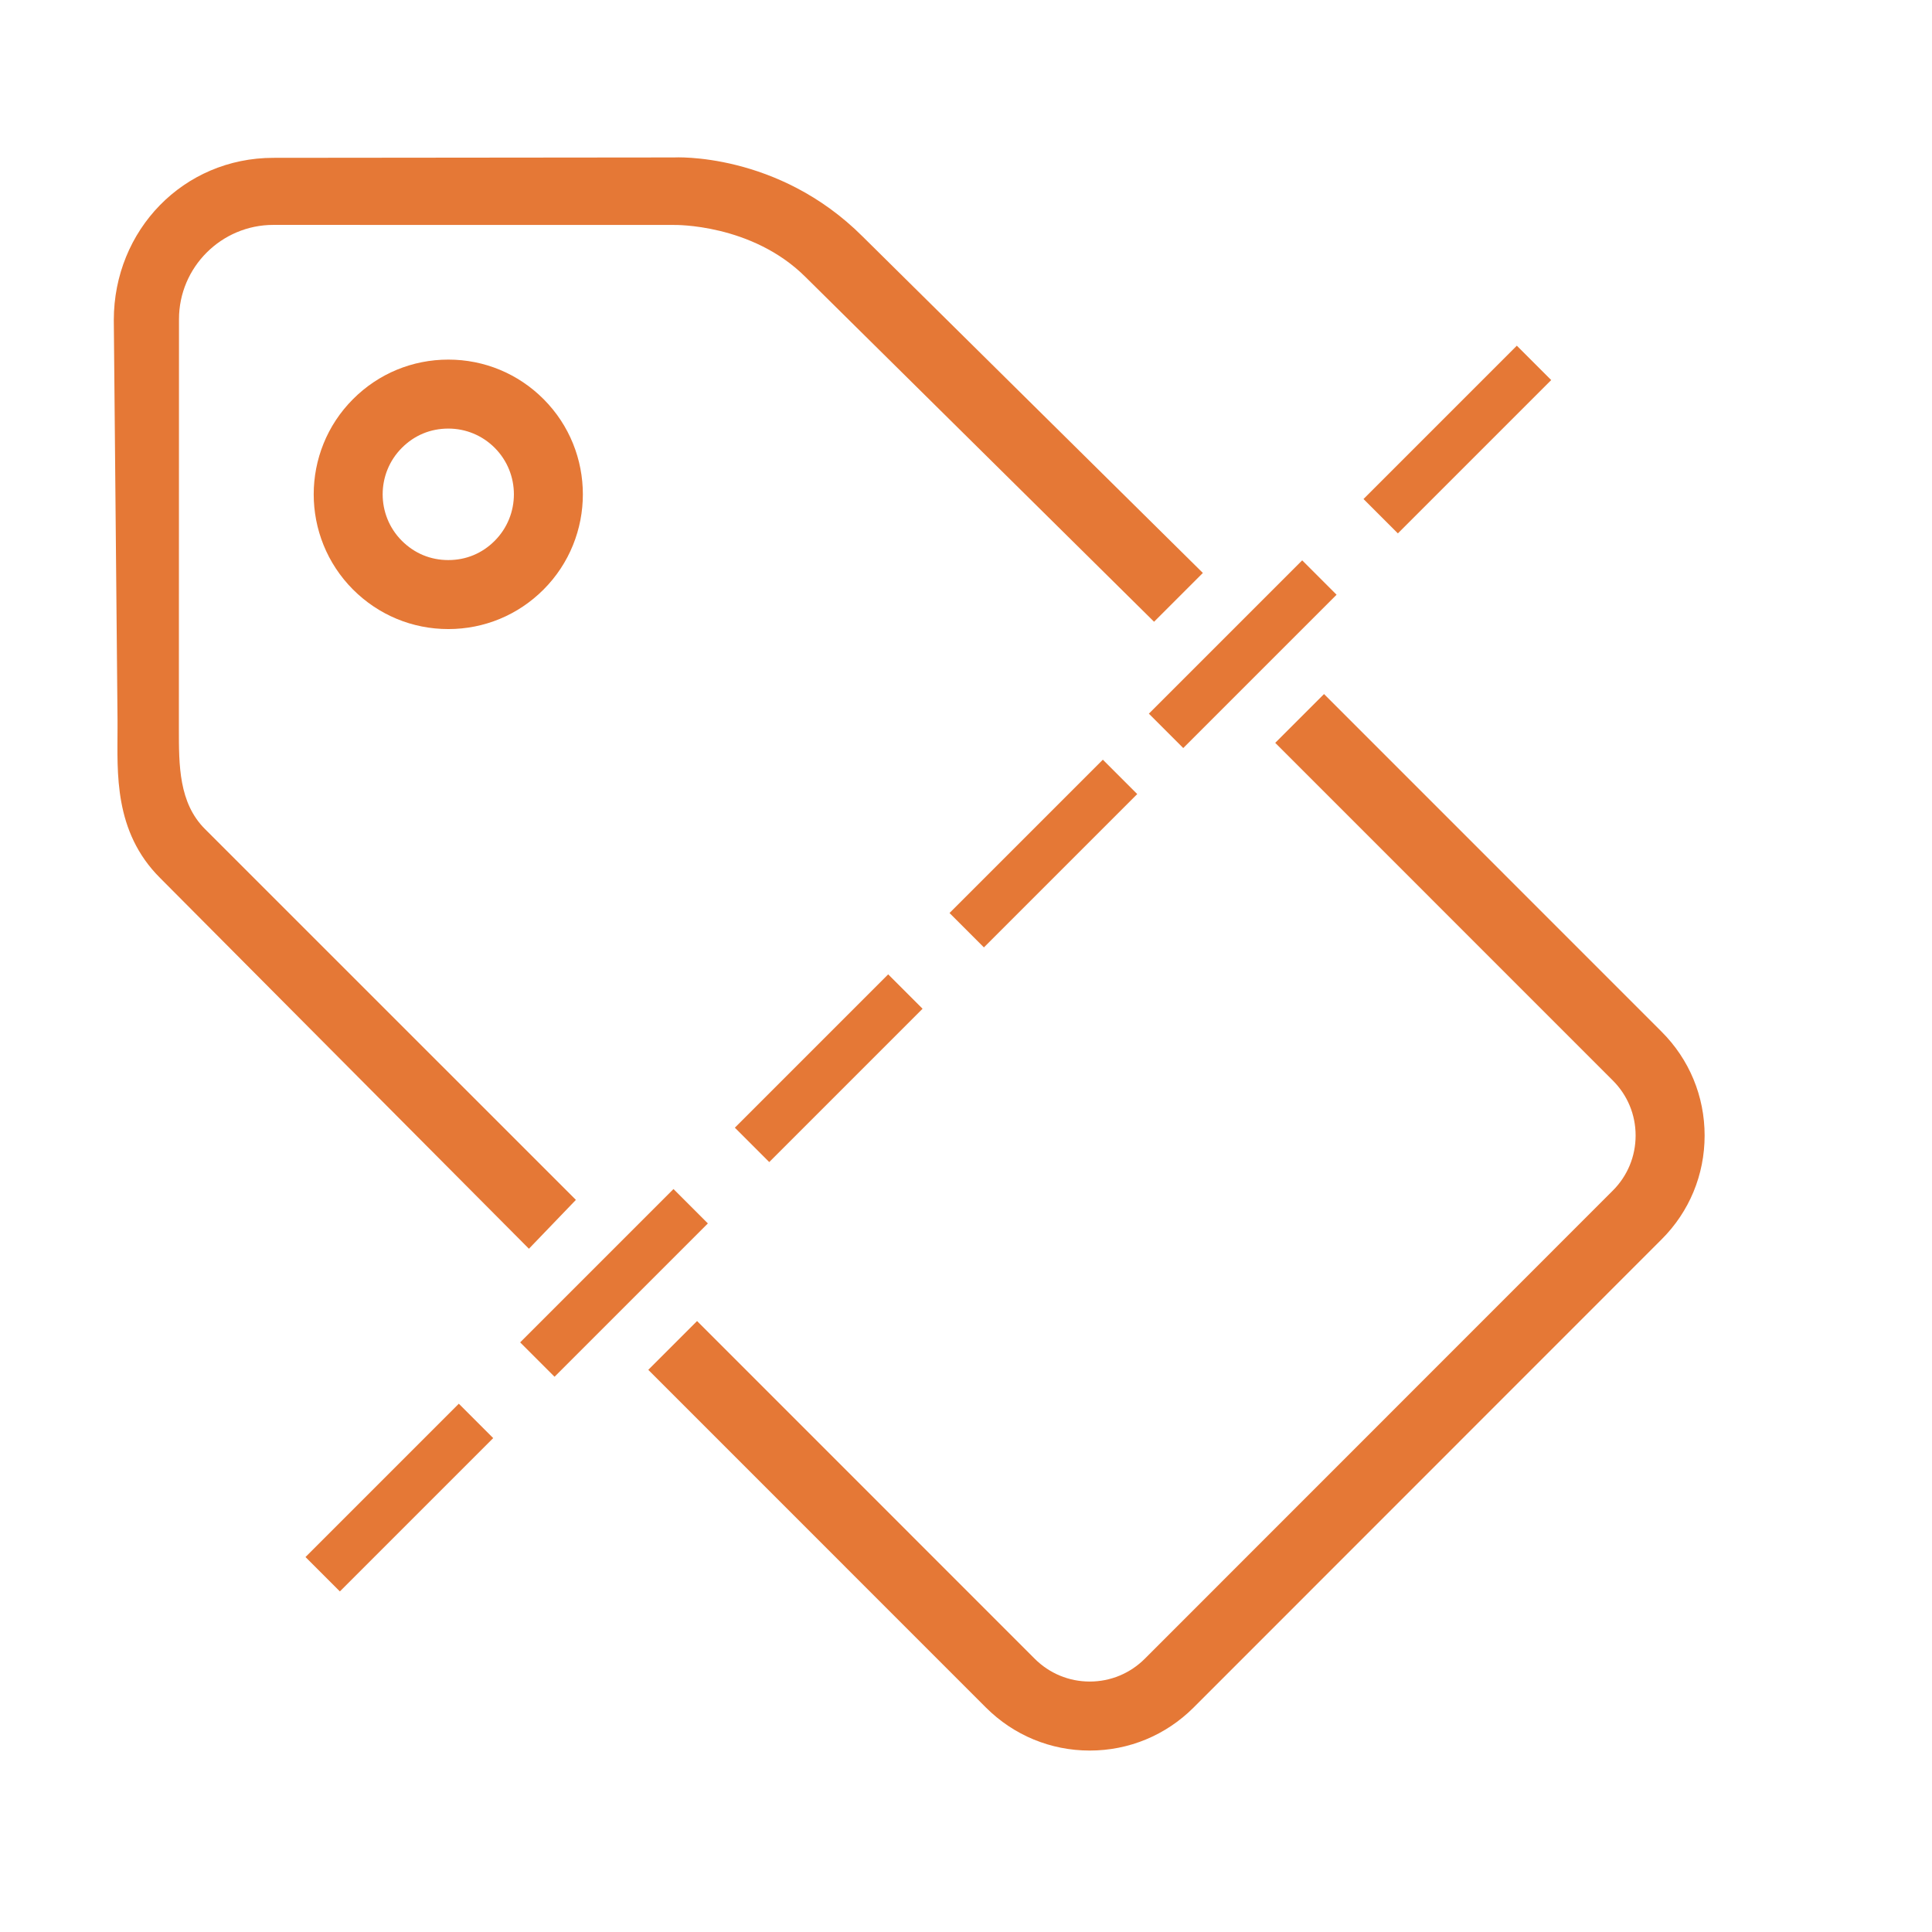
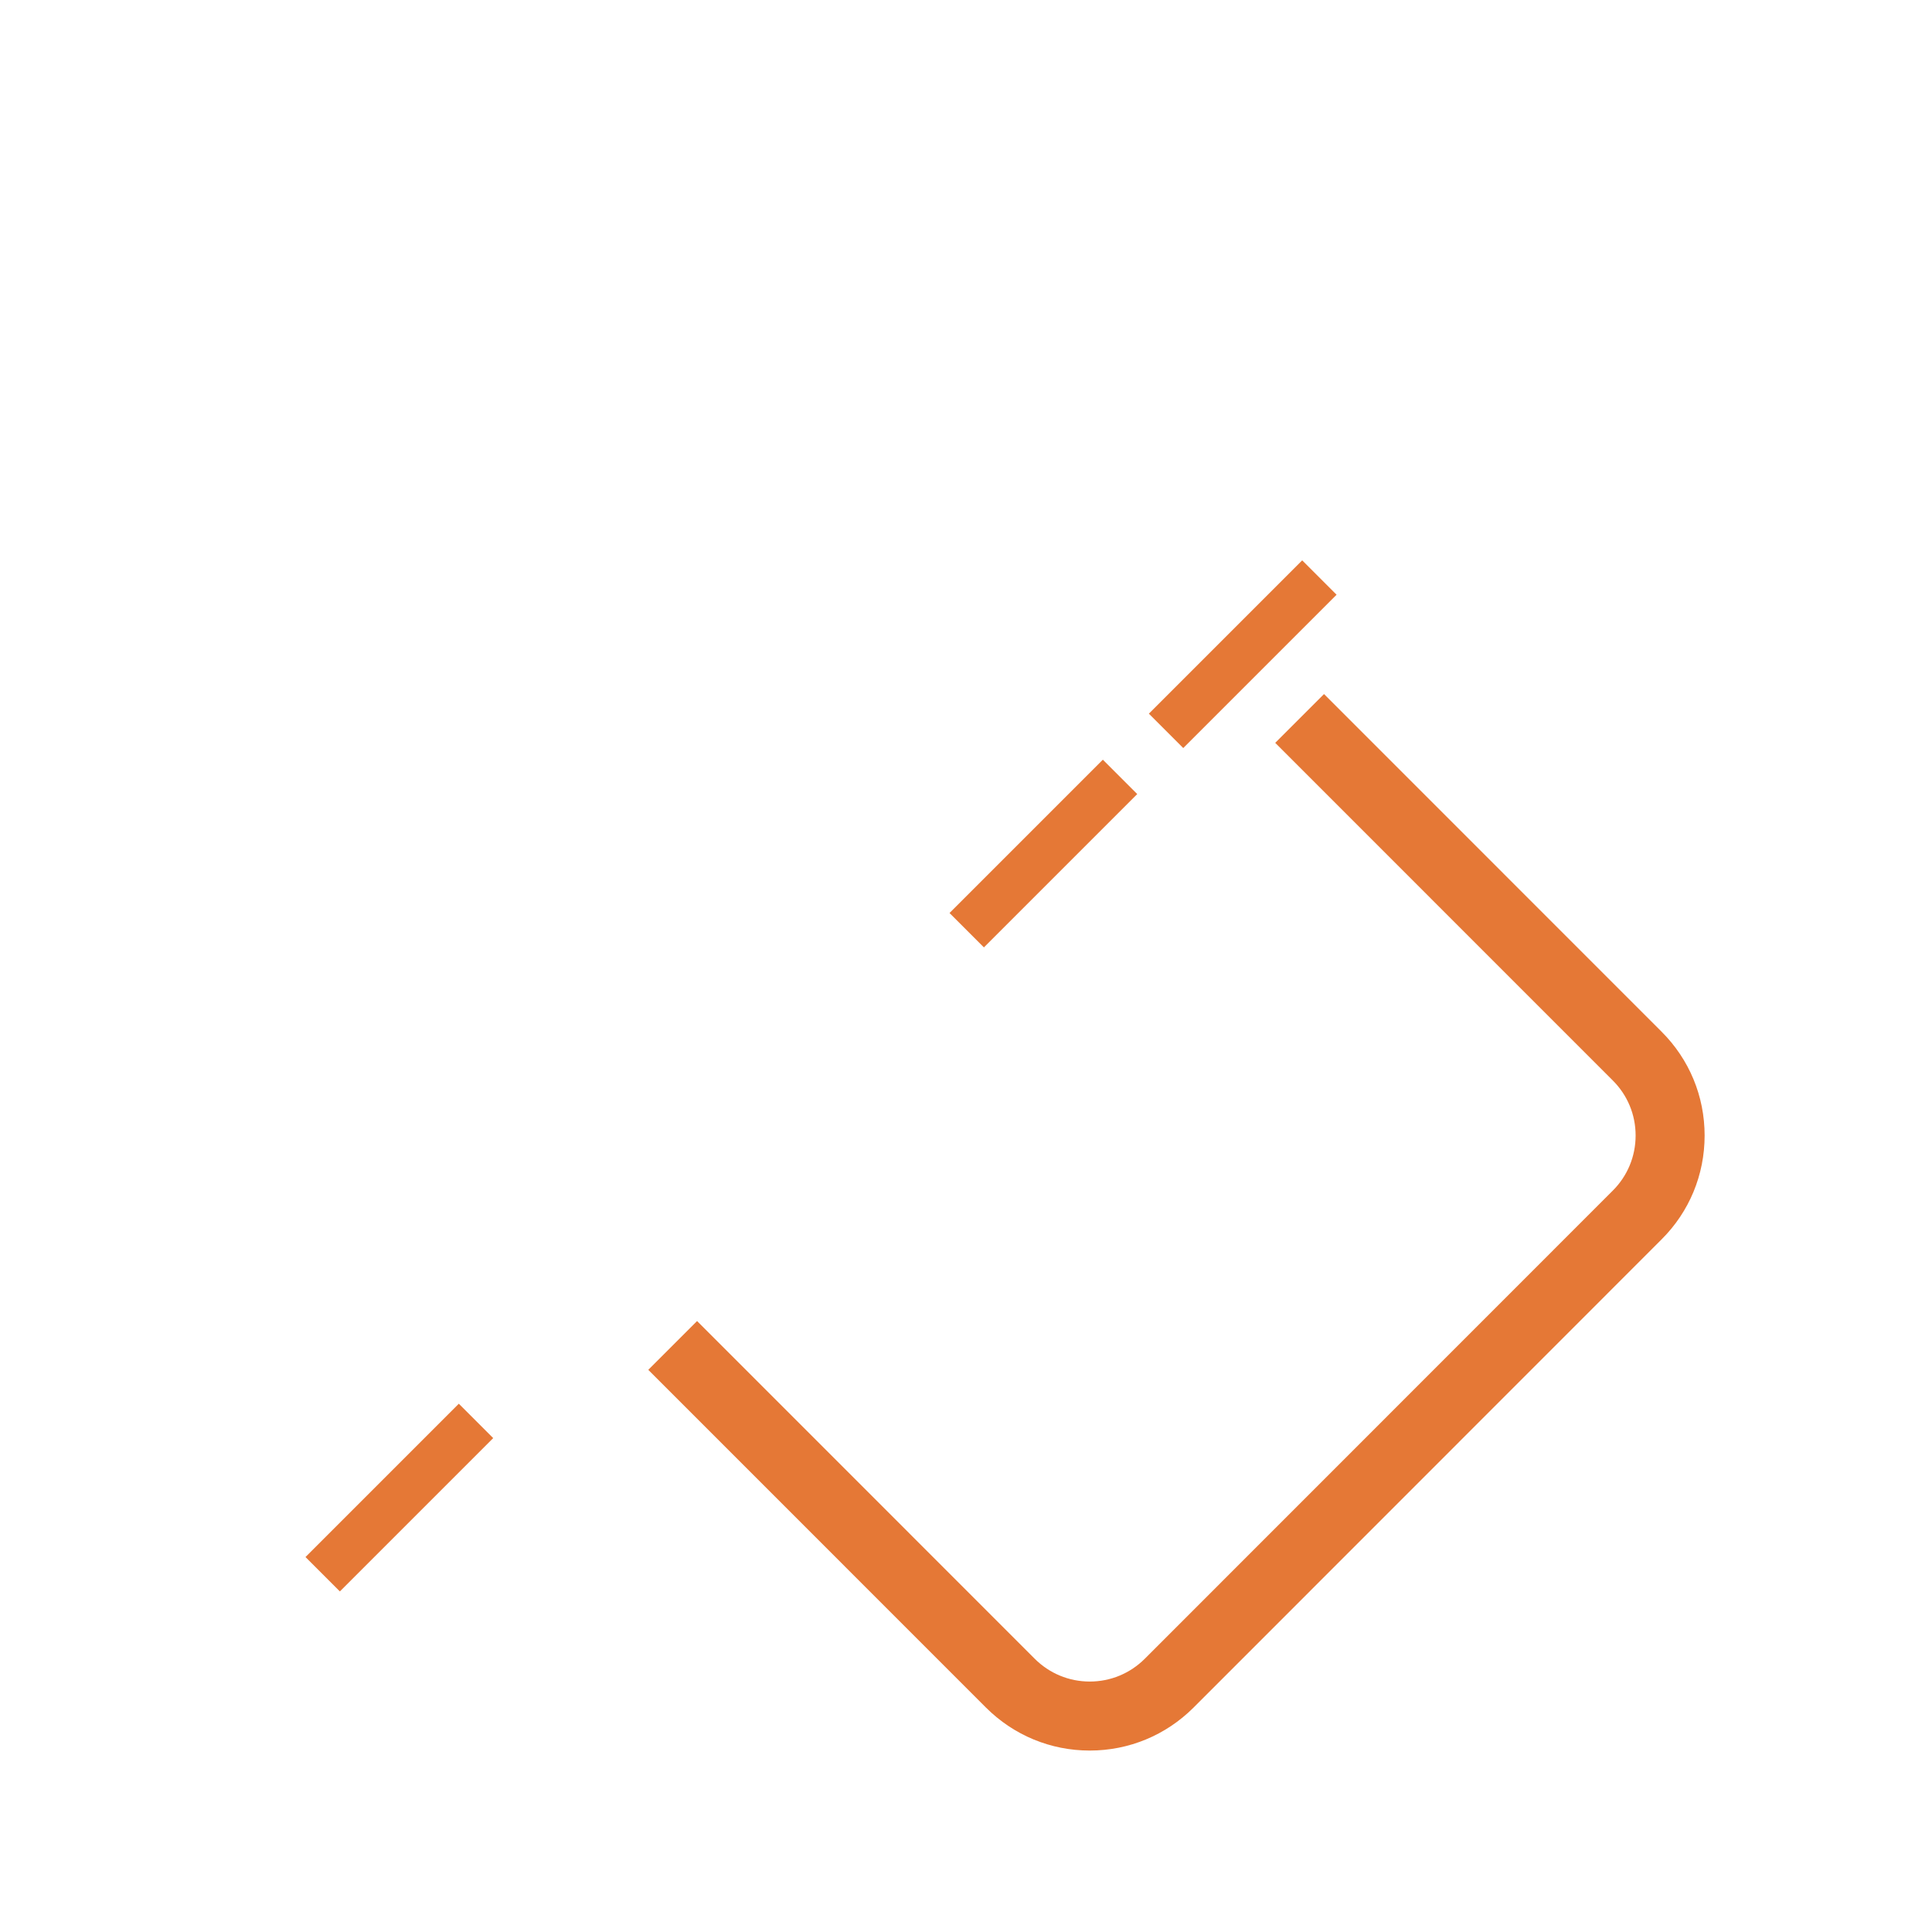
<svg xmlns="http://www.w3.org/2000/svg" width="1200pt" height="1200pt" version="1.1" viewBox="0 0 1200 1200">
-   <path d="m323.08 833.77 95.234-95.234 21.355 21.355-95.234 95.234z" fill="#e57836" fill-rule="evenodd" />
  <path d="m211.1 988.46-21.355-21.355 95.234-95.234 21.355 21.355z" fill="#e57836" fill-rule="evenodd" />
-   <path d="m573.02 626.55-95.234 95.234-21.355-21.355 95.234-95.234z" fill="#e57836" fill-rule="evenodd" />
  <path d="m706.36 493.21-95.234 95.234-21.355-21.355 95.234-95.234z" fill="#e57836" fill-rule="evenodd" />
  <path d="m830.17 369.4-95.234 95.234-21.355-21.355 95.234-95.234z" fill="#e57836" fill-rule="evenodd" />
-   <path d="m357.7 745.27-230.36-230.32c-16.324-16.258-16.23-39.695-16.23-62.324v-5.398l0.066-248.98c0-32.297 26.352-58.562 58.617-58.562l248.94 0.039s48.258-0.992 81.656 32.398l216.42 214.05 30.312-30.305-211.29-208.93c-52.789-52.789-117.23-49.145-117.23-49.145l-248.76 0.238c-55.934 0-99.152 44.906-99.152 100.83l2.312 248.39v5.324c0 26.953-2.535 63.887 26.465 92.77l229.06 230.27z" fill="#e57836" fill-rule="evenodd" />
  <path d="m1032 640.76-209.62-209.67-30.312 30.305 209.66 209.7c9.145 9.125 14.18 21.266 14.18 34.191 0 12.922-5.027 25.094-14.172 34.211l-290.68 290.77c-9.133 9.113-21.277 14.172-34.199 14.172-12.922 0-25.066-5.059-34.199-14.172l-209.7-209.75-30.305 30.312 209.7 209.74c17.285 17.258 40.191 26.734 64.504 26.734s47.219-9.477 64.477-26.695l290.71-290.81c17.219-17.16 26.723-40.086 26.723-64.504 0.004-24.391-9.512-47.316-26.77-64.535z" fill="#e57836" fill-rule="evenodd" />
-   <path d="m219.31 247.87c-32.609 32.609-32.609 85.703-0.008 118.34 15.828 15.801 36.809 24.516 59.152 24.516s43.332-8.715 59.125-24.516c32.582-32.629 32.609-85.715 0.008-118.34-15.781-15.789-36.781-24.516-59.113-24.516-22.363 0-43.371 8.707-59.164 24.516zm87.945 88.055c-7.801 7.809-17.762 11.941-28.801 11.941-11.039 0-21.02-4.152-28.875-11.992-15.867-15.895-15.875-41.801 0.039-57.715 7.82-7.84 17.801-11.961 28.867-11.961 10.867 0 21.094 4.246 28.789 11.953 15.902 15.93 15.895 41.844-0.02 57.773z" fill="#e57836" fill-rule="evenodd" />
-   <path d="m942.13 214.71 21.355 21.355-95.234 95.234-21.355-21.355z" fill="#e57836" fill-rule="evenodd" />
</svg>